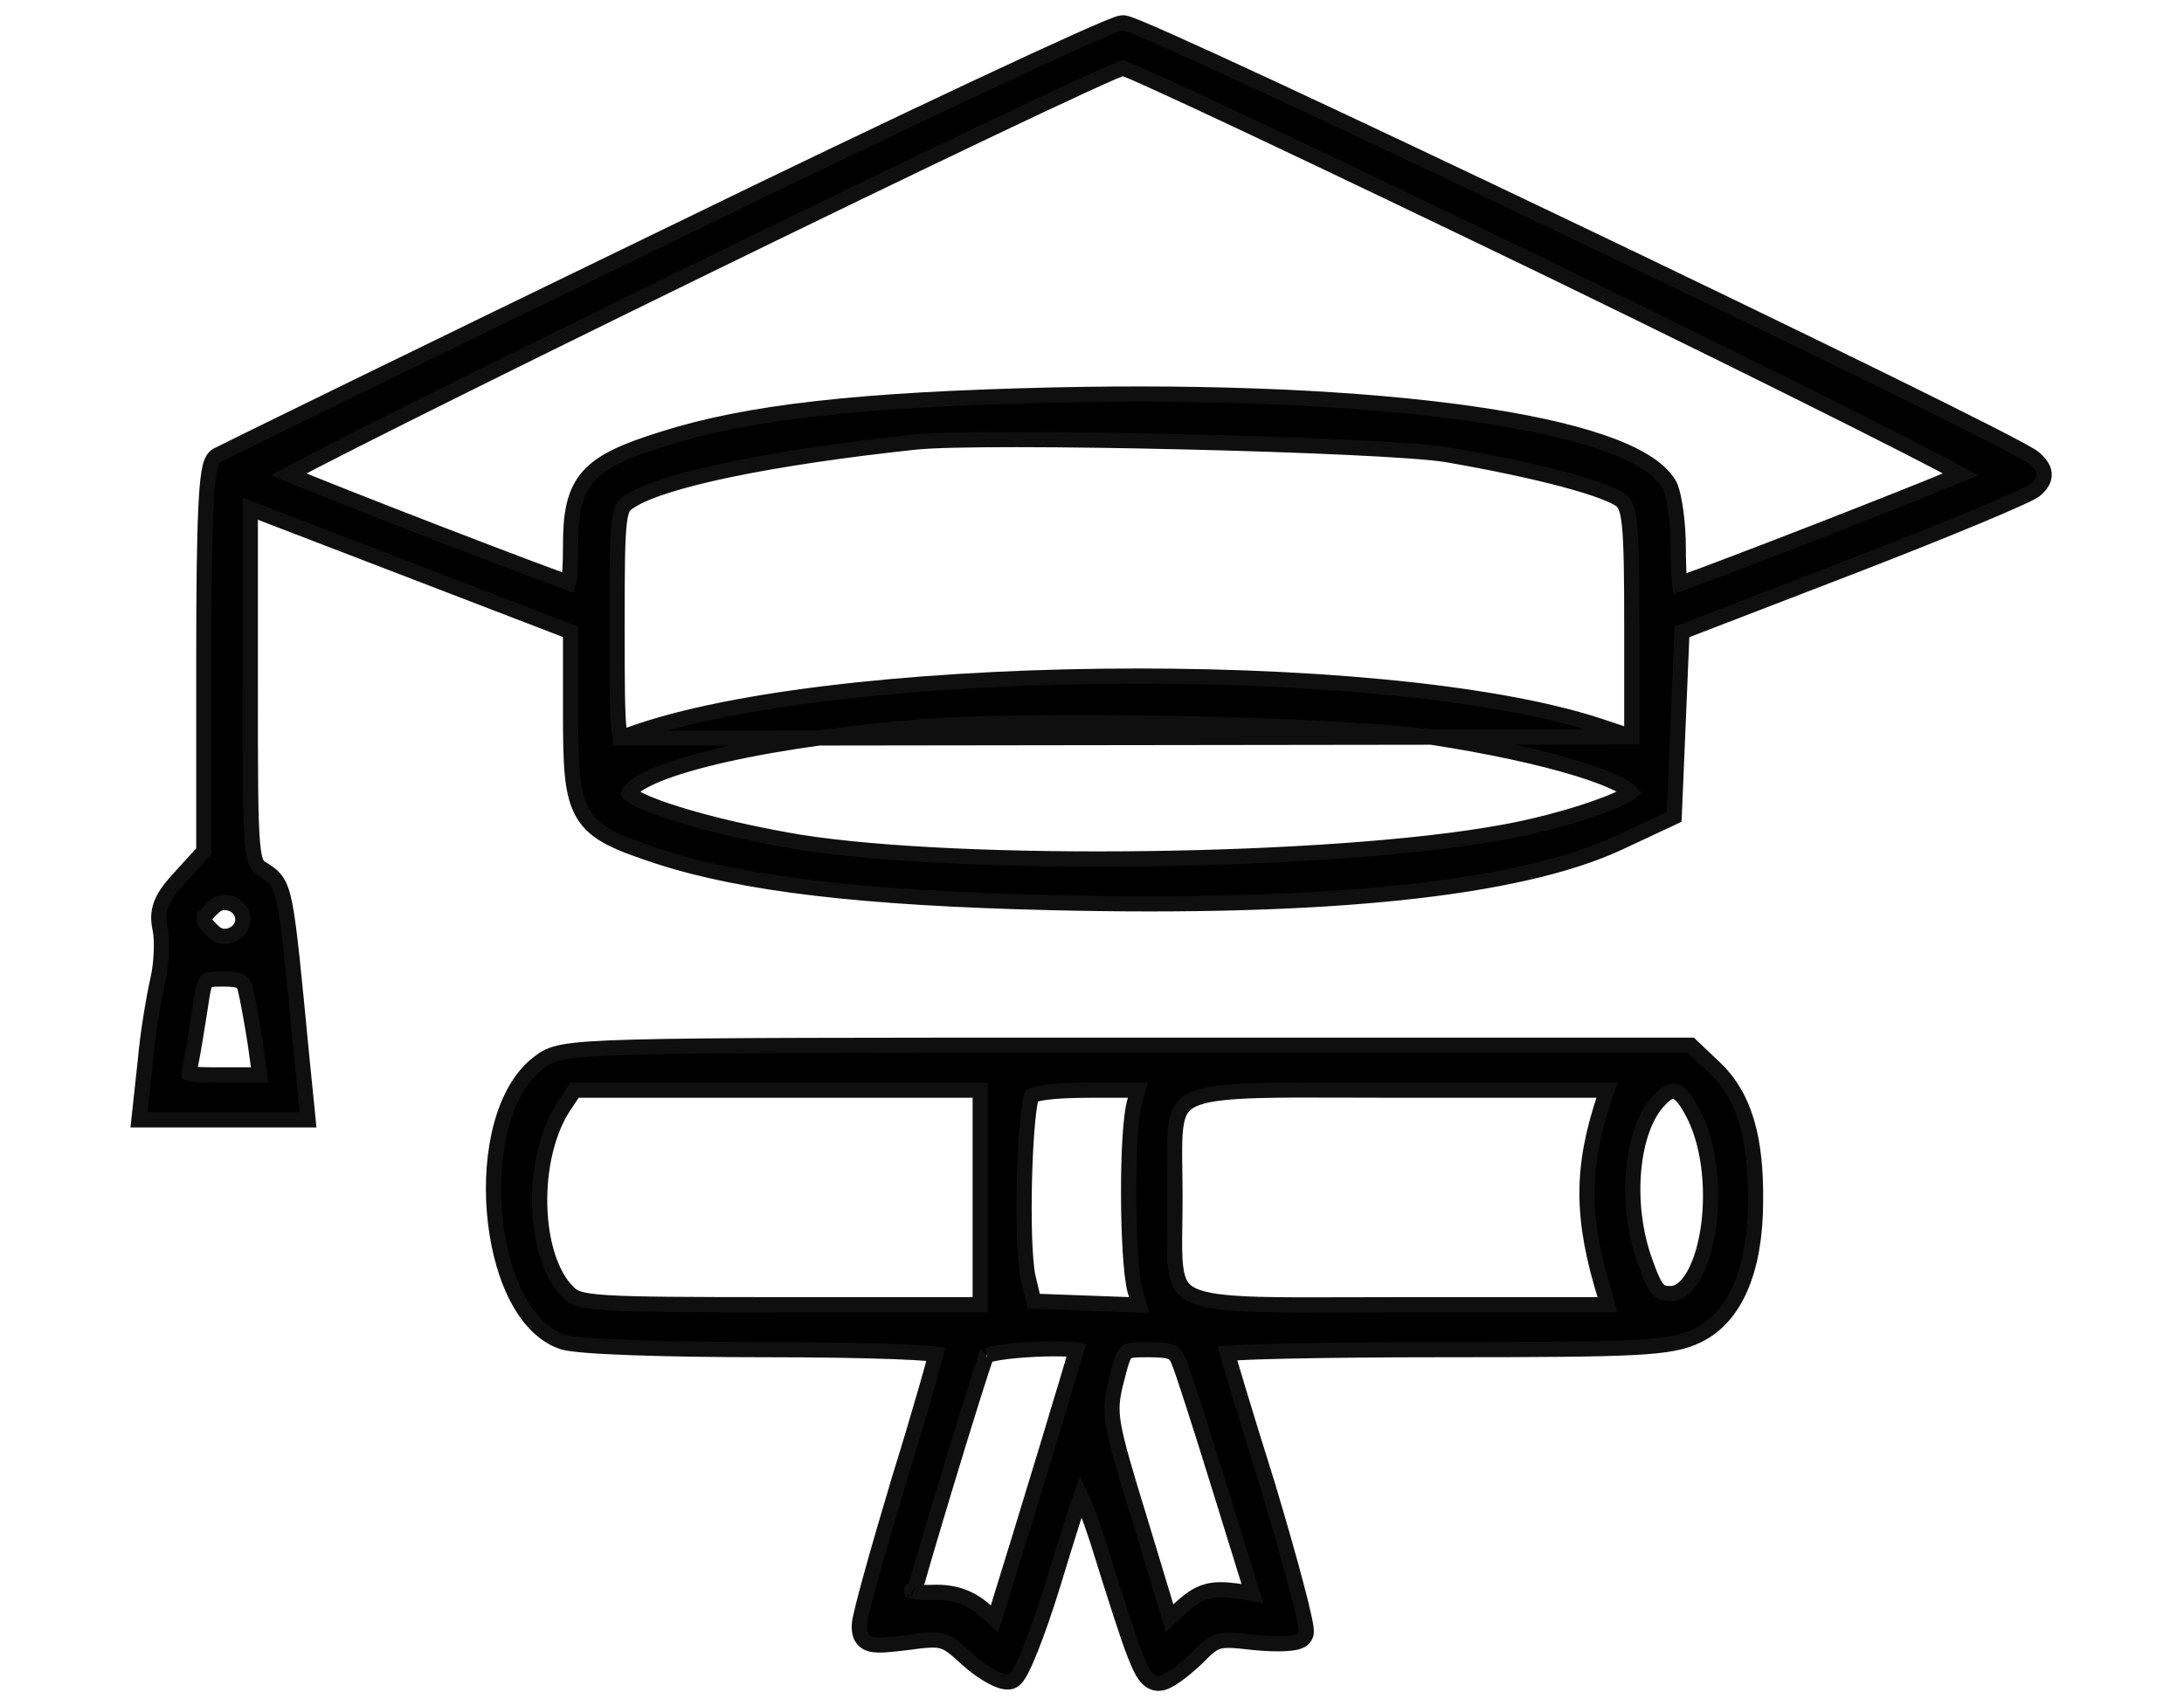
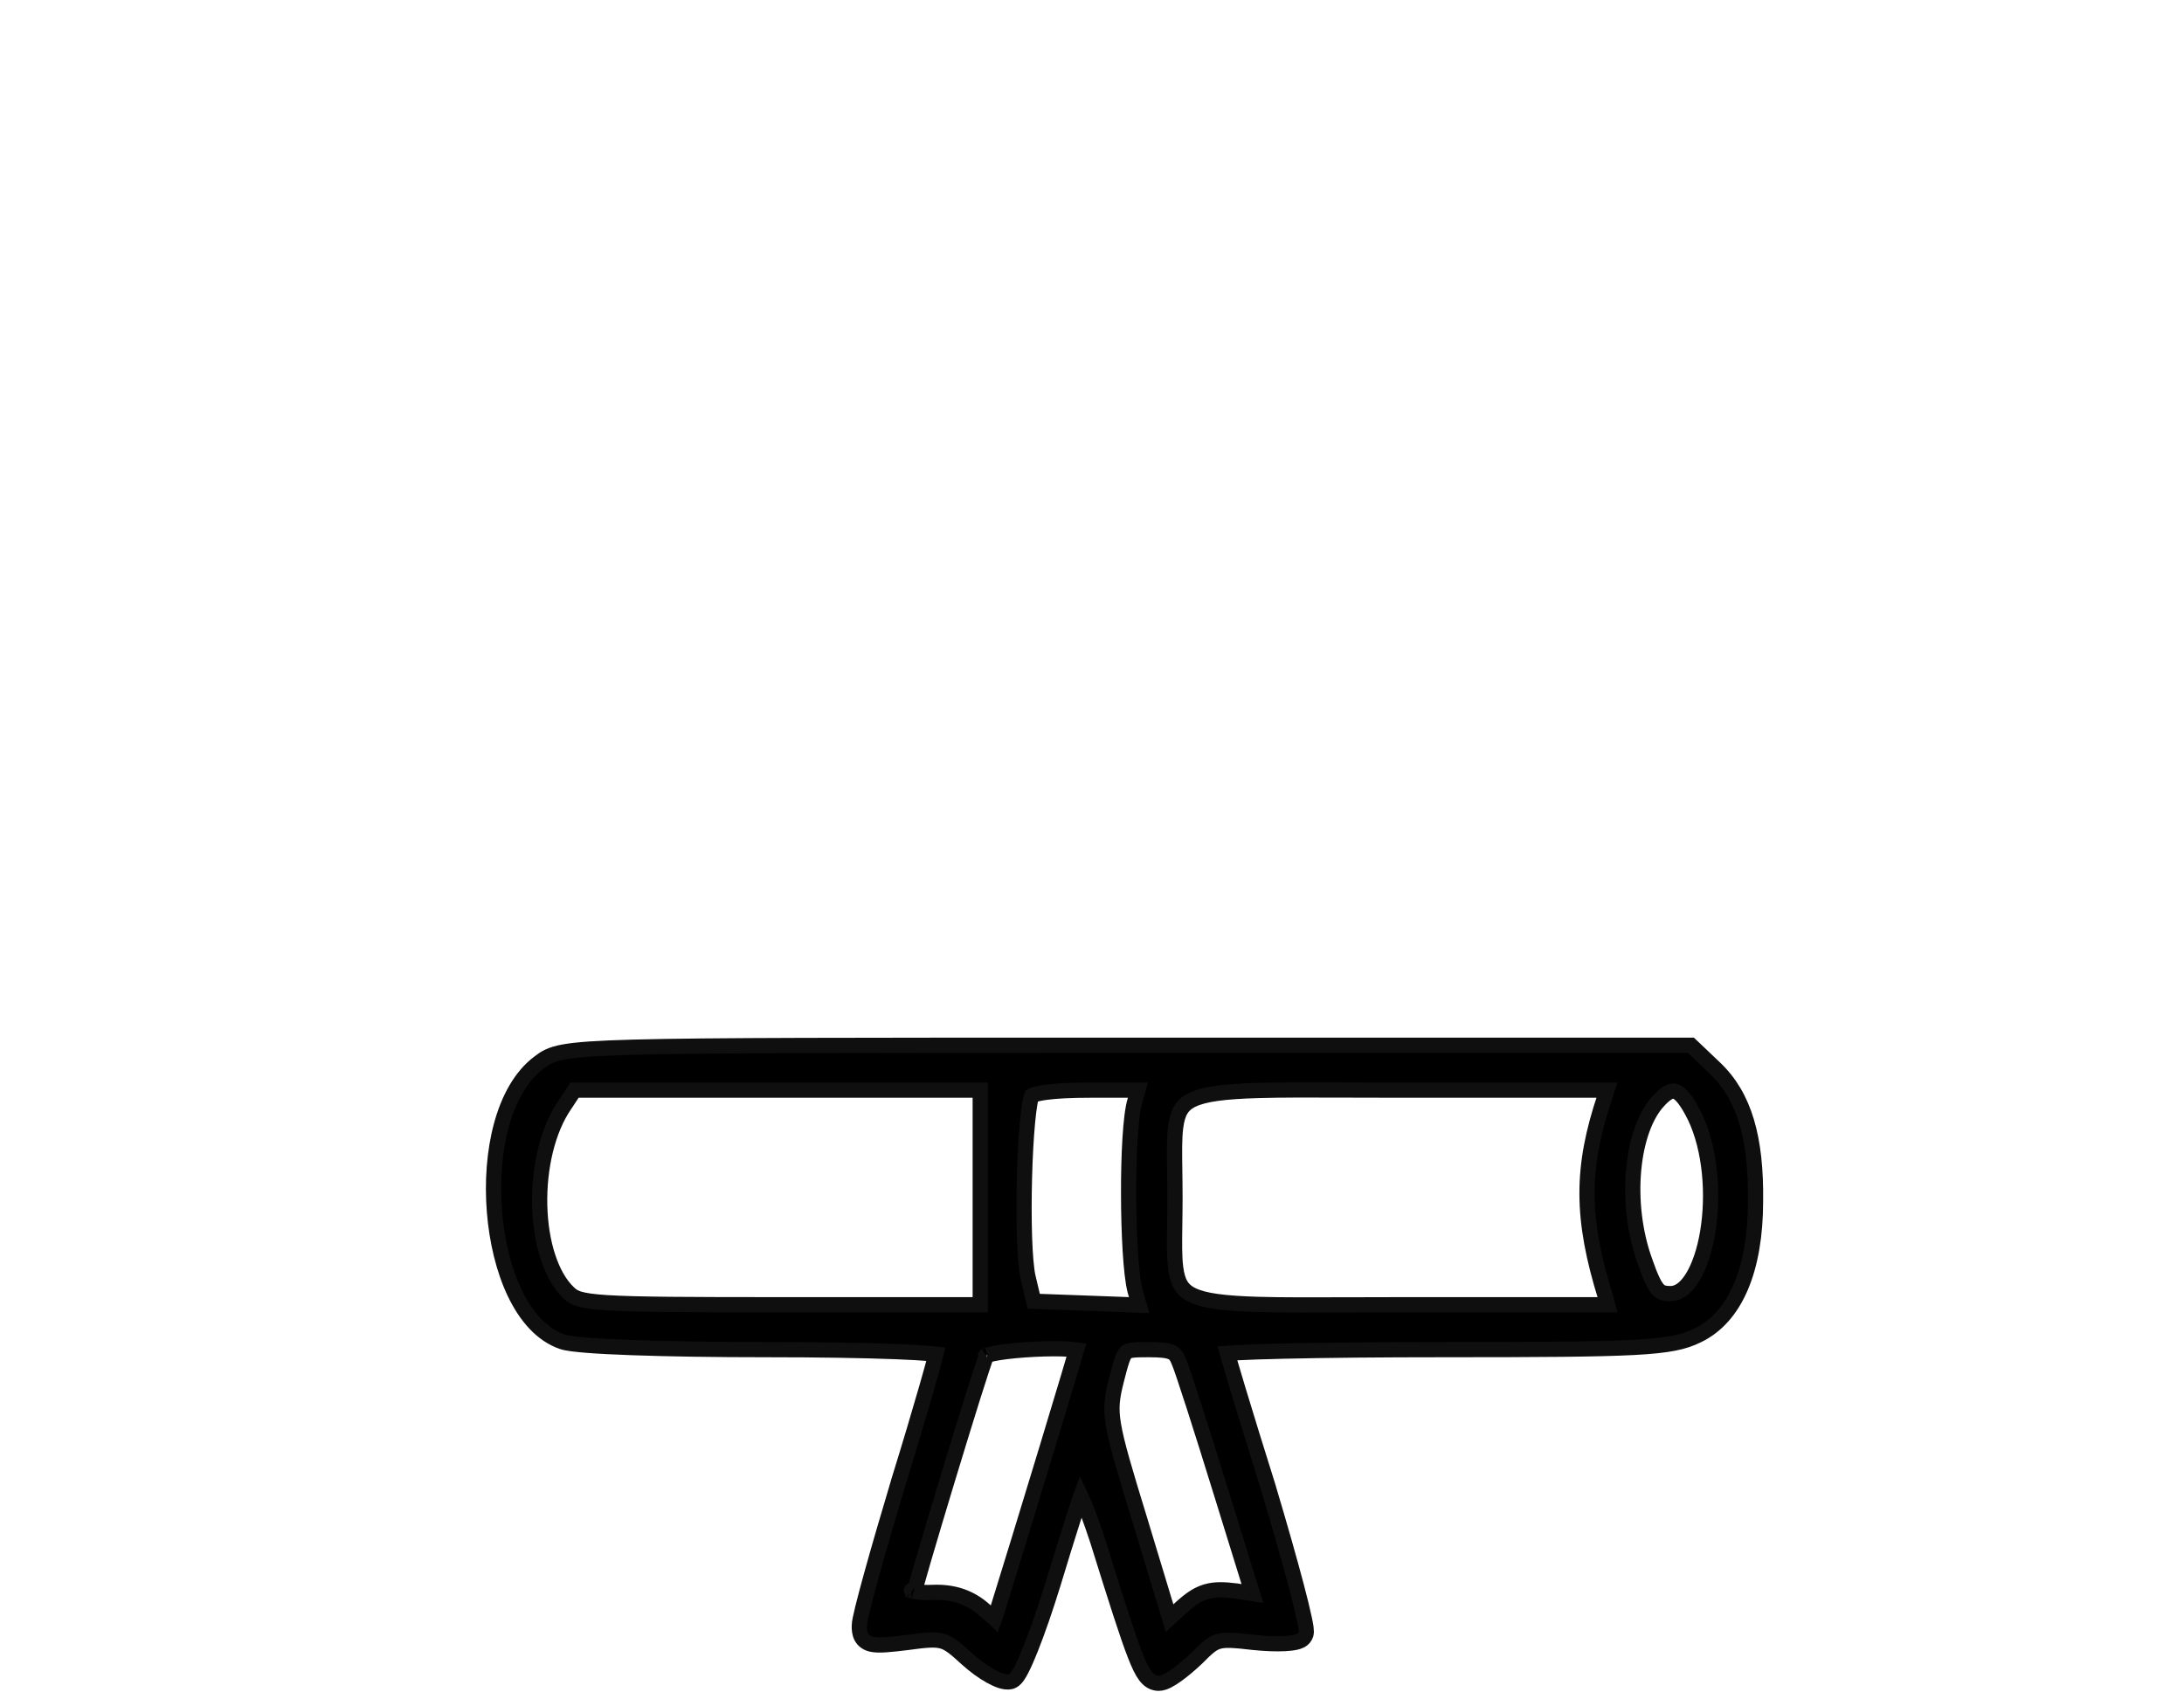
<svg xmlns="http://www.w3.org/2000/svg" height="50" viewBox="0 0 64 56" fill="none">
-   <path d="M49.717 24.186L48.663 23.833L48.662 23.833C45.086 22.651 38.642 22.123 32.321 22.199C29.156 22.237 26.012 22.427 23.26 22.765C20.514 23.102 18.142 23.589 16.531 24.227C16.53 24.227 16.53 24.227 16.53 24.227L49.717 24.186ZM49.717 24.186V20.59C49.717 18.846 49.703 17.856 49.644 17.26C49.586 16.677 49.489 16.532 49.37 16.425C49.274 16.349 49.073 16.247 48.751 16.126C48.432 16.006 48.017 15.877 47.517 15.743C46.518 15.475 45.194 15.19 43.65 14.923C43.175 14.841 41.987 14.758 40.417 14.684C38.855 14.61 36.932 14.546 35.001 14.501C31.129 14.409 27.257 14.392 26.177 14.512L26.176 14.512C23.799 14.767 21.74 15.076 20.137 15.408C18.52 15.744 17.404 16.096 16.883 16.422L16.88 16.424C16.74 16.509 16.676 16.556 16.628 16.627C16.578 16.701 16.529 16.826 16.492 17.093C16.418 17.634 16.411 18.621 16.411 20.59C16.411 22.473 16.418 23.463 16.477 23.965C16.491 24.089 16.508 24.171 16.524 24.226C16.524 24.227 16.525 24.228 16.525 24.229L49.717 24.186ZM4.374 16.696V22.367C4.374 25.356 4.375 26.855 4.444 27.653C4.479 28.055 4.529 28.242 4.583 28.345C4.628 28.43 4.681 28.471 4.817 28.553L4.817 28.553L4.826 28.558C4.834 28.564 4.842 28.569 4.85 28.575C4.984 28.662 5.129 28.758 5.245 28.934C5.365 29.116 5.444 29.362 5.516 29.739C5.66 30.493 5.795 31.903 6.064 34.705C6.064 34.705 6.064 34.705 6.064 34.705L6.243 36.48L6.27 36.756H5.994H3.484H1H0.721L0.751 36.479L0.93 34.827C1.009 33.914 1.215 32.712 1.345 32.142C1.467 31.61 1.489 30.87 1.421 30.522C1.351 30.212 1.346 29.938 1.467 29.642C1.581 29.363 1.801 29.085 2.122 28.743L2.85 27.941V21.71C2.85 19.325 2.869 17.72 2.918 16.691C2.942 16.178 2.973 15.8 3.015 15.538C3.036 15.408 3.061 15.296 3.092 15.207C3.12 15.131 3.169 15.019 3.274 14.952L3.281 14.948L3.288 14.944C3.474 14.843 10.09 11.602 17.973 7.784C21.917 5.861 25.568 4.115 28.274 2.846C29.627 2.211 30.745 1.696 31.546 1.337C31.947 1.158 32.269 1.017 32.503 0.92C32.62 0.872 32.717 0.833 32.791 0.806C32.828 0.793 32.862 0.781 32.892 0.772C32.915 0.765 32.955 0.754 32.995 0.751L32.995 0.751L33.002 0.751C33.056 0.748 33.107 0.763 33.126 0.768C33.157 0.777 33.192 0.788 33.23 0.802C33.306 0.829 33.406 0.868 33.527 0.918C33.77 1.018 34.108 1.165 34.526 1.351C35.361 1.723 36.524 2.257 37.905 2.899C40.666 4.184 44.302 5.905 47.943 7.647C51.583 9.388 55.228 11.151 58.009 12.518C59.399 13.201 60.574 13.786 61.424 14.22C61.849 14.437 62.194 14.616 62.445 14.752C62.57 14.82 62.673 14.878 62.752 14.925C62.824 14.967 62.894 15.011 62.937 15.049L62.937 15.049L62.944 15.055C63.018 15.126 63.086 15.196 63.138 15.268C63.19 15.341 63.237 15.43 63.248 15.537C63.27 15.761 63.124 15.928 62.995 16.05C62.961 16.083 62.918 16.109 62.887 16.128C62.851 16.149 62.806 16.173 62.755 16.199C62.654 16.251 62.518 16.315 62.353 16.389C62.023 16.539 61.569 16.734 61.024 16.961C59.933 17.415 58.471 18 56.895 18.609L56.894 18.609L51.362 20.74L51.241 23.618L51.113 26.66L51.106 26.812L50.969 26.876L49.304 27.655L49.304 27.655C47.653 28.427 45.239 28.972 42.124 29.299C39.005 29.625 35.164 29.735 30.651 29.625C24.449 29.479 20.551 29.017 17.748 28.104L17.747 28.104C17.11 27.892 16.603 27.714 16.211 27.512C15.812 27.307 15.514 27.068 15.307 26.724C15.103 26.386 15.002 25.97 14.948 25.442C14.895 24.913 14.887 24.245 14.887 23.389V20.738L9.541 18.682L4.374 16.696ZM56.952 13.738C54.459 12.486 50.996 10.777 47.168 8.915C43.34 7.066 39.82 5.381 37.234 4.162C35.941 3.552 34.883 3.059 34.137 2.721C33.764 2.551 33.47 2.421 33.266 2.334C33.163 2.29 33.085 2.259 33.031 2.239C33.025 2.237 33.019 2.234 33.013 2.232C33.001 2.237 32.986 2.242 32.969 2.249C32.904 2.273 32.814 2.31 32.698 2.359C32.468 2.458 32.144 2.603 31.741 2.788C30.934 3.158 29.814 3.685 28.485 4.319C25.827 5.585 22.34 7.274 18.877 8.967C15.414 10.659 11.974 12.356 9.413 13.638C8.132 14.279 7.071 14.816 6.337 15.197C6.049 15.346 5.812 15.471 5.633 15.569C5.823 15.648 6.07 15.749 6.362 15.867C7.055 16.146 7.998 16.519 9.027 16.92C11.038 17.705 13.375 18.599 14.816 19.127C14.819 19.116 14.822 19.103 14.825 19.089C14.867 18.883 14.887 18.513 14.887 17.913C14.887 16.899 14.992 16.187 15.467 15.644C15.93 15.115 16.709 14.789 17.904 14.414C20.681 13.527 24.375 13.113 30.676 12.967L30.677 12.967C36.076 12.845 40.828 13.07 44.374 13.569C46.145 13.818 47.624 14.136 48.734 14.517C49.29 14.707 49.76 14.916 50.13 15.143C50.498 15.37 50.785 15.624 50.952 15.915L50.956 15.923L50.96 15.932C51.043 16.105 51.111 16.427 51.159 16.779C51.208 17.142 51.241 17.573 51.241 17.986C51.241 18.396 51.254 18.76 51.275 19.018C51.28 19.07 51.284 19.117 51.289 19.158C51.354 19.135 51.431 19.108 51.519 19.076C51.8 18.976 52.189 18.831 52.651 18.656C53.576 18.307 54.79 17.84 56.003 17.367C57.216 16.894 58.426 16.416 59.345 16.046C59.804 15.861 60.189 15.703 60.465 15.587C60.479 15.581 60.493 15.575 60.507 15.569C60.347 15.48 60.138 15.369 59.885 15.236C59.201 14.876 58.198 14.365 56.952 13.738ZM45.44 27.328L45.441 27.328C46.465 27.148 47.573 26.853 48.423 26.562C48.848 26.416 49.202 26.274 49.445 26.151C49.554 26.095 49.634 26.047 49.685 26.008C49.678 26.001 49.67 25.992 49.66 25.982C49.594 25.92 49.486 25.845 49.326 25.761C49.008 25.593 48.535 25.41 47.931 25.225C46.727 24.855 45.043 24.487 43.144 24.196C41.61 23.979 38.258 23.815 34.816 23.748C31.375 23.681 27.873 23.712 26.044 23.881L26.043 23.881C23.311 24.124 20.956 24.499 19.29 24.927C18.455 25.141 17.805 25.365 17.368 25.587C17.149 25.698 16.997 25.802 16.903 25.894C16.836 25.96 16.81 26.007 16.801 26.037C16.808 26.044 16.817 26.053 16.831 26.065C16.891 26.115 16.991 26.178 17.137 26.25C17.426 26.395 17.853 26.556 18.384 26.721C19.443 27.052 20.884 27.39 22.399 27.644C25.067 28.067 29.422 28.243 33.822 28.185C38.223 28.128 42.644 27.836 45.44 27.328ZM3.165 30.577L3.165 30.577L3.174 30.586C3.502 30.914 4.131 30.663 4.131 30.178C4.131 29.694 3.502 29.443 3.174 29.771L3.175 29.771L3.165 29.78C2.905 30.015 2.863 30.124 2.863 30.178C2.863 30.233 2.905 30.342 3.165 30.577ZM4.682 35.282L4.543 34.278C4.441 33.6 4.289 32.783 4.215 32.477C4.172 32.303 4.122 32.247 4.06 32.213C3.974 32.165 3.815 32.132 3.484 32.132C3.282 32.132 3.152 32.136 3.06 32.153C2.976 32.168 2.949 32.189 2.932 32.208C2.907 32.237 2.873 32.298 2.837 32.444C2.802 32.589 2.772 32.785 2.733 33.06L2.733 33.06L2.732 33.064C2.63 33.718 2.501 34.529 2.423 34.902L2.423 34.902L2.422 34.906C2.382 35.082 2.365 35.174 2.365 35.231C2.405 35.246 2.491 35.263 2.667 35.272C2.86 35.282 3.123 35.282 3.484 35.282H4.682Z" fill="black" stroke="#100F0F" stroke-width="0.5" />
  <path d="M14.622 44.043L14.622 44.043C13.935 43.811 13.416 43.197 13.053 42.439C12.689 41.676 12.465 40.731 12.388 39.768C12.31 38.805 12.38 37.809 12.613 36.944C12.845 36.085 13.247 35.325 13.86 34.87C13.945 34.804 14.039 34.735 14.169 34.674C14.299 34.614 14.455 34.566 14.668 34.528C15.087 34.452 15.762 34.404 16.968 34.372C19.385 34.308 23.997 34.308 33.104 34.308H33.115H51.555H51.654L51.727 34.377L52.444 35.059C53.415 35.982 53.802 37.358 53.777 39.427C53.776 41.641 53.131 43.235 51.868 43.836C51.425 44.053 50.942 44.164 49.782 44.226C48.621 44.287 46.75 44.299 43.513 44.299C41.478 44.299 39.636 44.317 38.304 44.348C37.637 44.363 37.1 44.381 36.731 44.401C36.617 44.408 36.521 44.414 36.443 44.42C36.456 44.469 36.472 44.525 36.49 44.587C36.561 44.836 36.665 45.185 36.793 45.607C37.048 46.452 37.4 47.589 37.785 48.817L37.785 48.82C38.157 50.063 38.485 51.216 38.71 52.071C38.822 52.498 38.91 52.854 38.964 53.111C38.992 53.238 39.012 53.346 39.023 53.428C39.028 53.468 39.032 53.509 39.032 53.546C39.032 53.564 39.032 53.589 39.027 53.615C39.025 53.63 39.018 53.667 38.995 53.707C38.952 53.792 38.878 53.834 38.839 53.853C38.79 53.878 38.735 53.894 38.685 53.905C38.584 53.928 38.457 53.941 38.319 53.948C38.042 53.961 37.683 53.948 37.316 53.91L37.316 53.91L37.312 53.91C36.668 53.835 36.377 53.815 36.159 53.875C35.958 53.931 35.797 54.062 35.445 54.421L35.445 54.421L35.439 54.427C35.215 54.639 34.982 54.836 34.778 54.981C34.676 55.054 34.577 55.117 34.487 55.163C34.407 55.204 34.299 55.25 34.191 55.25C34.111 55.25 34.027 55.232 33.945 55.185C33.867 55.14 33.803 55.075 33.747 55.001C33.64 54.857 33.534 54.636 33.411 54.318C33.16 53.675 32.799 52.54 32.186 50.574C31.959 49.881 31.774 49.389 31.633 49.097C31.63 49.105 31.628 49.112 31.625 49.12C31.561 49.307 31.479 49.556 31.385 49.85C31.196 50.439 30.96 51.204 30.717 52.006L30.716 52.007C30.472 52.803 30.213 53.545 29.993 54.101C29.883 54.378 29.78 54.612 29.692 54.785C29.648 54.871 29.604 54.948 29.562 55.008C29.542 55.038 29.518 55.069 29.491 55.097C29.468 55.121 29.426 55.159 29.368 55.183L29.354 55.189L29.339 55.193C29.219 55.225 29.091 55.194 29 55.164C28.897 55.13 28.783 55.077 28.665 55.011C28.43 54.88 28.158 54.686 27.903 54.456L27.903 54.456L27.901 54.454C27.495 54.08 27.307 53.931 27.088 53.868C26.864 53.804 26.581 53.822 25.953 53.909L25.953 53.909L25.95 53.91C25.655 53.946 25.42 53.973 25.234 53.985C25.053 53.997 24.897 53.998 24.77 53.97C24.631 53.939 24.504 53.868 24.43 53.726C24.368 53.608 24.363 53.474 24.363 53.37C24.363 53.308 24.377 53.222 24.394 53.138C24.413 53.045 24.439 52.929 24.473 52.792C24.54 52.519 24.636 52.157 24.753 51.733C24.987 50.885 25.308 49.782 25.654 48.626L25.654 48.626L25.654 48.623C26.012 47.469 26.332 46.394 26.562 45.592C26.677 45.192 26.77 44.86 26.833 44.622C26.85 44.557 26.866 44.499 26.878 44.448C26.833 44.443 26.781 44.437 26.72 44.431C26.448 44.406 26.044 44.383 25.528 44.363C24.499 44.324 23.036 44.299 21.309 44.299C19.617 44.299 18.071 44.275 16.892 44.232C16.303 44.211 15.803 44.185 15.423 44.155C15.232 44.14 15.07 44.123 14.939 44.106C14.813 44.089 14.701 44.069 14.622 44.043ZM14.706 36.253L14.706 36.253L14.702 36.258C14.127 37.089 13.845 38.346 13.873 39.56C13.901 40.782 14.241 41.88 14.823 42.432C14.917 42.522 14.998 42.582 15.158 42.632C15.333 42.686 15.603 42.729 16.078 42.759C17.025 42.819 18.705 42.826 21.872 42.826H28.332V39.304V35.782H21.744H15.016L14.706 36.253ZM33.413 42.366L33.413 42.366L33.411 42.359C33.34 42.084 33.29 41.612 33.256 41.064C33.222 40.509 33.203 39.856 33.202 39.207C33.2 38.558 33.215 37.911 33.249 37.367C33.282 36.837 33.333 36.378 33.413 36.119L33.505 35.782H31.937C31.314 35.782 30.828 35.806 30.485 35.853C30.314 35.876 30.188 35.904 30.102 35.933C30.054 35.949 30.03 35.962 30.019 35.968C30.015 35.979 30.009 35.997 30.002 36.023C29.988 36.072 29.974 36.137 29.96 36.218C29.932 36.38 29.905 36.594 29.882 36.847C29.835 37.351 29.8 37.995 29.783 38.662C29.765 39.329 29.765 40.016 29.784 40.603C29.804 41.197 29.844 41.67 29.901 41.924C29.901 41.924 29.902 41.925 29.902 41.925L30.088 42.711L31.895 42.777L33.548 42.838L33.413 42.366ZM50.151 41.408L50.151 41.411C50.333 41.929 50.454 42.186 50.573 42.319C50.625 42.378 50.674 42.409 50.729 42.428C50.789 42.449 50.87 42.461 50.991 42.461C51.231 42.461 51.478 42.302 51.706 41.935C51.931 41.572 52.107 41.049 52.208 40.44C52.41 39.22 52.3 37.736 51.791 36.663C51.66 36.397 51.541 36.199 51.431 36.059C51.319 35.918 51.229 35.852 51.161 35.826C51.063 35.788 50.906 35.8 50.61 36.116L50.609 36.118C50.165 36.583 49.868 37.411 49.777 38.396C49.687 39.372 49.806 40.461 50.151 41.408ZM26.777 52.268L26.78 52.268C27.453 52.241 28.004 52.43 28.466 52.841C28.615 52.971 28.72 53.062 28.8 53.123C28.801 53.124 28.802 53.125 28.803 53.126C28.811 53.104 28.821 53.078 28.832 53.047C29.241 51.734 29.919 49.523 30.494 47.627C30.782 46.678 31.045 45.808 31.235 45.17C31.33 44.851 31.407 44.59 31.46 44.406C31.471 44.37 31.48 44.337 31.489 44.308C31.424 44.298 31.341 44.289 31.242 44.283C30.939 44.263 30.526 44.266 30.106 44.287C29.686 44.308 29.266 44.347 28.949 44.397C28.789 44.423 28.664 44.45 28.579 44.477C28.561 44.482 28.547 44.487 28.536 44.492C28.462 44.688 28.295 45.202 28.076 45.896C27.837 46.659 27.541 47.622 27.253 48.572C26.965 49.522 26.685 50.459 26.477 51.17C26.373 51.526 26.288 51.824 26.228 52.039C26.207 52.116 26.189 52.182 26.175 52.236C26.184 52.238 26.194 52.24 26.205 52.242C26.343 52.267 26.547 52.28 26.777 52.268ZM28.756 53.233C28.756 53.233 28.756 53.233 28.756 53.233L28.756 53.233ZM28.506 44.505C28.499 44.509 28.501 44.509 28.506 44.505L28.506 44.505ZM26.072 52.202C26.071 52.202 26.073 52.203 26.077 52.206C26.074 52.203 26.072 52.202 26.072 52.202ZM34.858 44.709L34.858 44.709L34.854 44.699C34.777 44.499 34.709 44.428 34.61 44.384C34.483 44.326 34.272 44.299 33.858 44.299C33.603 44.299 33.435 44.301 33.311 44.319C33.195 44.336 33.148 44.363 33.118 44.392C33.081 44.427 33.036 44.495 32.981 44.654C32.928 44.81 32.873 45.02 32.797 45.317L32.795 45.326C32.795 45.326 32.794 45.327 32.794 45.327C32.658 45.88 32.608 46.196 32.706 46.776C32.808 47.382 33.07 48.263 33.585 49.938L33.585 49.939L34.546 53.112L34.919 52.771L34.919 52.771C35.209 52.508 35.454 52.331 35.746 52.245C36.036 52.159 36.343 52.172 36.732 52.221L36.732 52.221L36.74 52.222L37.265 52.305L36.231 48.966C35.911 47.932 35.598 46.935 35.349 46.161C35.096 45.377 34.916 44.84 34.858 44.709ZM48.856 42.586C48.456 41.297 48.251 40.231 48.247 39.192C48.244 38.15 48.443 37.149 48.834 35.988L48.902 35.782H42.207C41.555 35.782 40.958 35.78 40.412 35.778C39.19 35.774 38.222 35.77 37.451 35.793C36.324 35.825 35.674 35.913 35.29 36.1C35.108 36.189 34.993 36.297 34.913 36.431C34.83 36.57 34.776 36.754 34.744 37.01C34.7 37.372 34.706 37.823 34.715 38.412C34.718 38.679 34.723 38.975 34.723 39.304C34.723 39.633 34.718 39.928 34.715 40.196C34.706 40.785 34.7 41.236 34.744 41.598C34.776 41.853 34.83 42.037 34.913 42.177C34.993 42.311 35.108 42.419 35.29 42.507C35.674 42.695 36.324 42.782 37.451 42.815C38.222 42.837 39.19 42.834 40.412 42.83C40.958 42.828 41.555 42.826 42.207 42.826H48.922L48.856 42.586Z" fill="black" stroke="#100F0F" stroke-width="0.5" />
</svg>